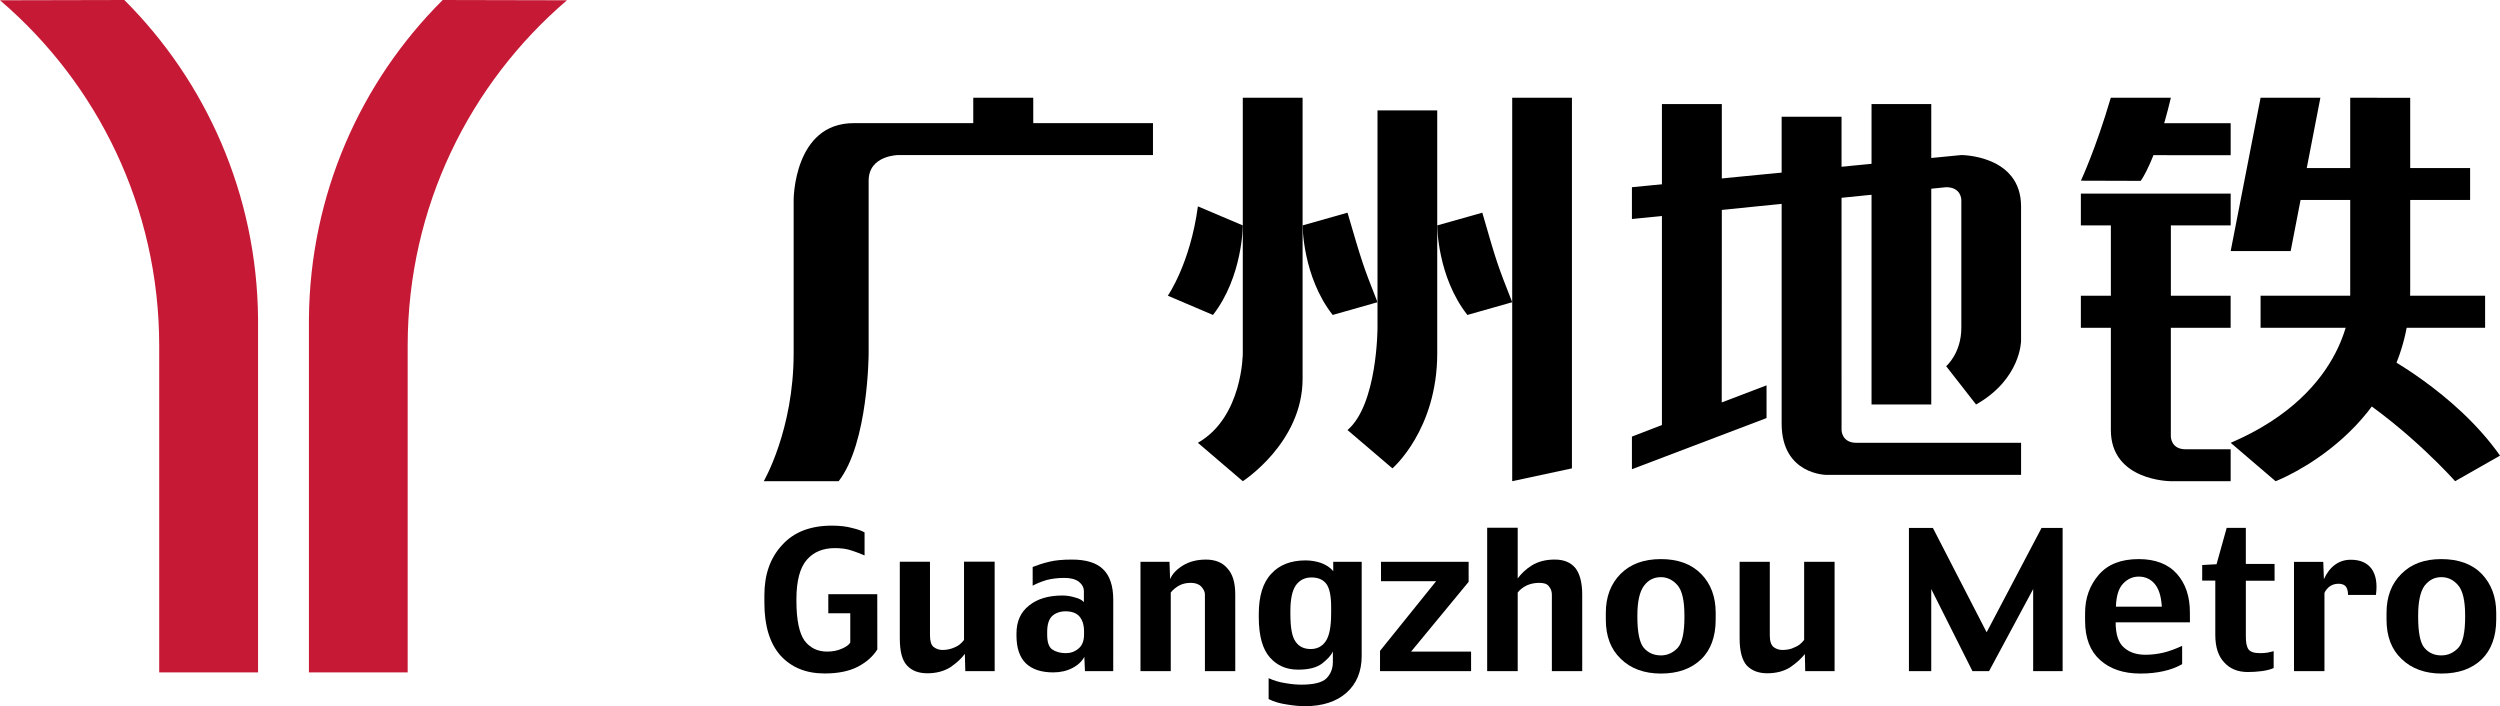
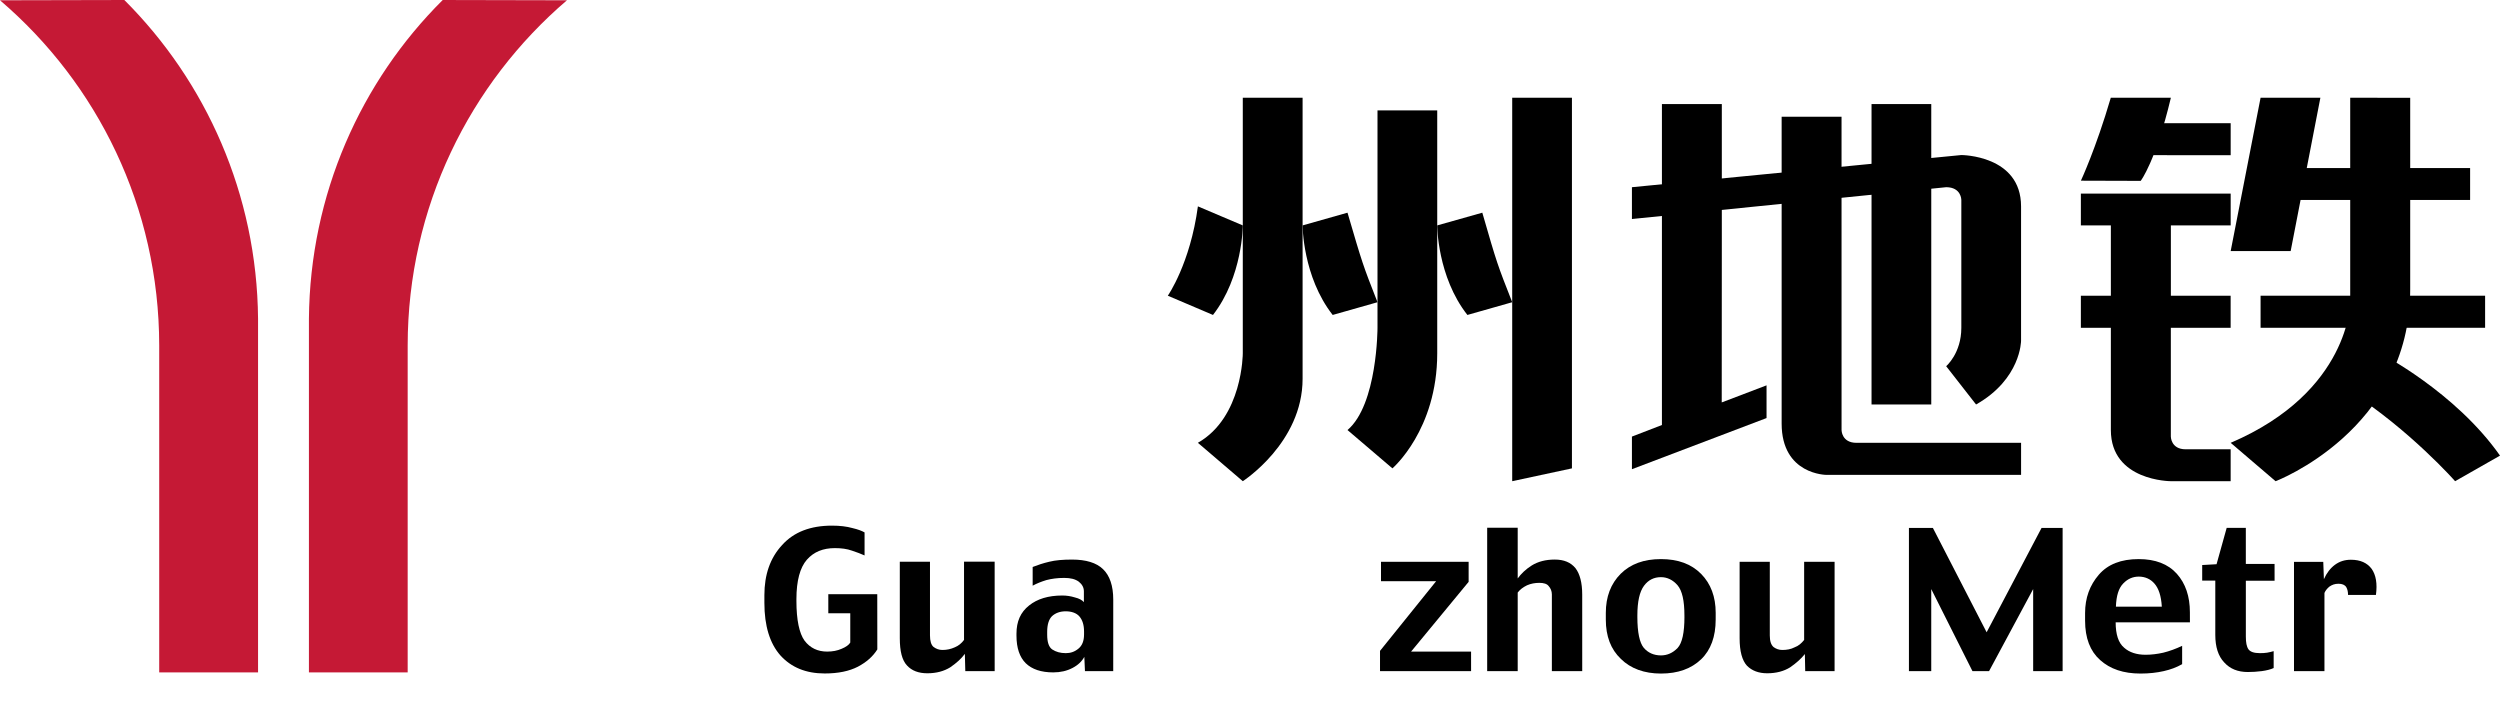
<svg xmlns="http://www.w3.org/2000/svg" xmlns:ns1="http://www.inkscape.org/namespaces/inkscape" xmlns:ns2="http://sodipodi.sourceforge.net/DTD/sodipodi-0.dtd" width="135.107" height="38.164" viewBox="0 0 135.107 38.164" id="svg4097" version="1.1" ns1:version="0.91 r13725" ns2:docname="GZMTR_Logo.svg">
  <defs id="defs4099" />
  <ns2:namedview id="base" pagecolor="#ffffff" bordercolor="#666666" borderopacity="1.0" ns1:pageopacity="0.0" ns1:pageshadow="2" ns1:zoom="4.4816191" ns1:cx="56.094035" ns1:cy="45.418439" ns1:document-units="px" ns1:current-layer="layer1" showgrid="false" units="px" borderlayer="true" fit-margin-top="0" fit-margin-left="0" fit-margin-right="0" fit-margin-bottom="0" ns1:window-width="1366" ns1:window-height="705" ns1:window-x="-8" ns1:window-y="-8" ns1:window-maximized="1" />
  <g ns1:label="Layer 1" ns1:groupmode="layer" id="layer1" transform="translate(-55.303,-561.852)">
    <path ns1:connector-curvature="0" style="fill:#c51935;fill-opacity:1;fill-rule:nonzero;stroke:none" d="m 63.907,580.519 c -0.005,-7.466 -3.34,-14.155 -8.604,-18.652 l 6.719,-0.015 c 4.414,4.404 7.168,10.503 7.227,17.222 l 0,19.116 -5.342,0 z m 0,0" id="path6005" />
    <path ns1:connector-curvature="0" style="fill:#c51935;fill-opacity:1;fill-rule:nonzero;stroke:none" d="m 77.335,580.519 c 0.005,-7.466 3.35,-14.155 8.608,-18.652 l -6.714,-0.015 c -4.429,4.404 -7.173,10.503 -7.231,17.222 l 0,19.116 5.337,0 z m 0,0" id="path6007" />
-     <path ns1:connector-curvature="0" style="fill:#000000;fill-opacity:1;fill-rule:nonzero;stroke:none" d="m 111.143,567.135 0,1.372 6.47,0 0,1.724 -13.75,0 c 0,0 -1.616,0 -1.616,1.387 l 0,9.331 c 0,0 -0.01,4.834 -1.621,6.909 l -4.048,0 c 0,0 1.616,-2.764 1.616,-6.909 l 0,-8.296 c 0,0 0,-4.146 3.242,-4.146 l 6.465,0 0,-1.372 z m 0,0" id="path6009" />
    <path ns1:connector-curvature="0" style="fill:#000000;fill-opacity:1;fill-rule:nonzero;stroke:none" d="m 122.467,567.135 0,13.813 c 0,0 0,3.452 -2.427,4.834 l 2.427,2.075 c 0,0 3.232,-2.075 3.232,-5.532 l 0,-15.19 z m 0,0" id="path6011" />
    <path ns1:connector-curvature="0" style="fill:#000000;fill-opacity:1;fill-rule:nonzero;stroke:none" d="m 129.747,567.818 0,11.748 c 0,0 0,4.146 -1.621,5.527 l 2.427,2.07 c 0,0 2.422,-2.07 2.422,-6.216 l 0,-13.13 z m 0,0" id="path6013" />
    <path ns1:connector-curvature="0" style="fill:#000000;fill-opacity:1;fill-rule:nonzero;stroke:none" d="m 137.027,567.135 3.228,0 0,20.029 -3.228,0.693 z m 0,0" id="path6015" />
    <path ns1:connector-curvature="0" style="fill:#000000;fill-opacity:1;fill-rule:nonzero;stroke:none" d="m 120.04,573.004 2.427,1.03 c 0,0 0,2.764 -1.611,4.839 l -2.441,-1.04 c 0,0 1.211,-1.729 1.626,-4.829" id="path6017" />
    <path ns1:connector-curvature="0" style="fill:#000000;fill-opacity:1;fill-rule:nonzero;stroke:none" d="m 128.126,573.346 -2.427,0.688 c 0,0 0,2.764 1.626,4.839 l 2.422,-0.688 c -0.806,-2.051 -0.811,-2.08 -1.621,-4.839" id="path6019" />
    <path ns1:connector-curvature="0" style="fill:#000000;fill-opacity:1;fill-rule:nonzero;stroke:none" d="m 135.411,573.346 -2.437,0.688 c 0,0 0,2.764 1.631,4.839 l 2.422,-0.688 c -0.806,-2.051 -0.82,-2.08 -1.616,-4.839" id="path6021" />
    <path ns1:connector-curvature="0" style="fill:#000000;fill-opacity:1;fill-rule:nonzero;stroke:none" d="m 178.282,570.934 10.513,0 0,1.724 -10.513,0 z m 0,0" id="path6023" />
    <path ns1:connector-curvature="0" style="fill:#000000;fill-opacity:1;fill-rule:nonzero;stroke:none" d="m 179.097,575.421 -3.242,0 1.616,-8.286 3.232,0 z m 0,0" id="path6025" />
    <path ns1:connector-curvature="0" style="fill:#000000;fill-opacity:1;fill-rule:nonzero;stroke:none" d="m 182.315,567.135 0,11.05 c 0,0 0,4.834 -6.46,7.598 l 2.427,2.075 c 0,0 7.275,-2.759 7.275,-10.361 l 0,-10.361 z m 0,0" id="path6027" />
    <path ns1:connector-curvature="0" style="fill:#000000;fill-opacity:1;fill-rule:nonzero;stroke:none" d="m 183.936,580.948 c 0,0 4.048,2.07 6.475,5.527 l -2.427,1.382 c 0,0 -2.427,-2.754 -5.669,-4.839 z m 0,0" id="path6029" />
    <path ns1:connector-curvature="0" style="fill:#000000;fill-opacity:1;fill-rule:nonzero;stroke:none" d="m 175.855,570.24 -7.29,-0.005 0.815,-1.724 6.475,0 z m 0,0" id="path6031" />
    <path ns1:connector-curvature="0" style="fill:#000000;fill-opacity:1;fill-rule:nonzero;stroke:none" d="m 170.992,571.627 -3.232,-0.01 c 0,0 0.806,-1.719 1.616,-4.482 l 3.247,0 c -0.82,3.447 -1.631,4.492 -1.631,4.492" id="path6033" />
    <path ns1:connector-curvature="0" style="fill:#000000;fill-opacity:1;fill-rule:nonzero;stroke:none" d="m 172.623,577.833 0,-3.799 3.232,0 0,-1.719 -8.096,0 0,1.719 1.621,0 0,3.799 -1.621,0 0,1.733 1.621,0 0,5.527 c 0,2.764 3.242,2.764 3.242,2.764 l 3.232,0 0,-1.724 -2.432,0 c -0.801,0 -0.801,-0.688 -0.801,-0.688 l 0,-5.879 3.232,0 0,-1.733 z m 0,0" id="path6035" />
    <path ns1:connector-curvature="0" style="fill:#000000;fill-opacity:1;fill-rule:nonzero;stroke:none" d="m 177.471,579.566 12.134,0 0,-1.733 -12.134,0 z m 0,0" id="path6037" />
    <path ns1:connector-curvature="0" style="fill:#000000;fill-opacity:1;fill-rule:nonzero;stroke:none" d="m 159.674,569.898 0,-2.422 -3.228,0 0,16.235 3.228,0 z m 0,0" id="path6039" />
    <path ns1:connector-curvature="0" style="fill:#000000;fill-opacity:1;fill-rule:nonzero;stroke:none" d="m 154.825,571.266 0,-3.105 -3.237,0 0,16.582 c 0,2.773 2.427,2.773 2.427,2.773 l 10.513,0 0,-1.733 -8.896,0 c -0.806,0 -0.806,-0.688 -0.806,-0.688 z m 0,0" id="path6041" />
    <path ns1:connector-curvature="0" style="fill:#000000;fill-opacity:1;fill-rule:nonzero;stroke:none" d="m 148.355,571.266 0,-3.789 -3.237,0 0,17.344 -1.621,0.625 0,1.763 7.275,-2.764 0,-1.768 -2.422,0.923 0.005,-8.872 z m 0,0" id="path6043" />
    <path ns1:connector-curvature="0" style="fill:#000000;fill-opacity:1;fill-rule:nonzero;stroke:none" d="m 161.3,570.231 -17.803,1.738 0,1.719 16.982,-1.719 c 0.82,0 0.82,0.684 0.82,0.684 l 0,6.914 c 0,1.382 -0.82,2.075 -0.82,2.075 l 1.616,2.07 c 2.432,-1.377 2.432,-3.447 2.432,-3.447 l 0,-7.261 c 0,-2.773 -3.228,-2.773 -3.228,-2.773" id="path6045" />
-     <path ns1:connector-curvature="0" style="fill:#000000;fill-opacity:1;fill-rule:nonzero;stroke:none" d="m 190.206,595.338 c 0,0.918 -0.269,1.641 -0.781,2.144 -0.522,0.508 -1.255,0.771 -2.173,0.771 -0.898,0 -1.626,-0.269 -2.163,-0.791 -0.547,-0.518 -0.811,-1.226 -0.811,-2.124 l 0,-0.366 c 0,-0.869 0.264,-1.572 0.801,-2.104 0.532,-0.537 1.24,-0.801 2.158,-0.801 0.928,0 1.665,0.264 2.188,0.801 0.513,0.542 0.781,1.24 0.781,2.104 z m -1.68,-0.142 0,-0.083 c 0,-0.801 -0.127,-1.338 -0.376,-1.631 -0.249,-0.288 -0.537,-0.439 -0.913,-0.439 -0.371,0 -0.664,0.156 -0.908,0.469 -0.225,0.317 -0.342,0.854 -0.342,1.602 l 0,0.083 c 0,0.835 0.112,1.392 0.332,1.66 0.234,0.278 0.542,0.415 0.918,0.415 0.361,0 0.654,-0.137 0.913,-0.4 0.249,-0.264 0.376,-0.83 0.376,-1.675" id="path6047" />
    <path ns1:connector-curvature="0" style="fill:#000000;fill-opacity:1;fill-rule:nonzero;stroke:none" d="m 183.707,594.005 -1.509,0 c 0,-0.161 -0.029,-0.308 -0.098,-0.425 -0.078,-0.122 -0.22,-0.181 -0.42,-0.181 -0.205,0 -0.352,0.059 -0.498,0.161 -0.122,0.107 -0.21,0.215 -0.259,0.337 l 0,4.224 -1.646,0 0,-5.903 1.582,0 0.034,0.933 c 0.151,-0.337 0.352,-0.596 0.596,-0.776 0.254,-0.186 0.532,-0.273 0.864,-0.273 0.508,0 0.874,0.166 1.118,0.488 0.234,0.332 0.317,0.796 0.234,1.416" id="path6049" />
    <path ns1:connector-curvature="0" style="fill:#000000;fill-opacity:1;fill-rule:nonzero;stroke:none" d="m 178.228,593.238 -1.553,0 0,3.018 c 0,0.317 0.039,0.537 0.142,0.688 0.102,0.137 0.303,0.205 0.605,0.205 0.132,0 0.269,0 0.4,-0.024 0.132,-0.024 0.239,-0.049 0.356,-0.083 l 0,0.913 c -0.171,0.078 -0.391,0.132 -0.64,0.166 -0.264,0.034 -0.513,0.049 -0.757,0.049 -0.537,0 -0.962,-0.171 -1.274,-0.518 -0.327,-0.342 -0.483,-0.845 -0.483,-1.489 l 0,-2.935 -0.708,0 0,-0.84 0.776,-0.044 0.547,-1.963 1.035,0 0,1.948 1.553,0 z m 0,0" id="path6051" />
    <path ns1:connector-curvature="0" style="fill:#000000;fill-opacity:1;fill-rule:nonzero;stroke:none" d="m 173.653,595.484 -4.014,0 c 0,0.645 0.146,1.113 0.459,1.372 0.283,0.254 0.679,0.381 1.157,0.381 0.308,0 0.635,-0.039 0.957,-0.112 0.337,-0.083 0.684,-0.21 1.02,-0.371 l 0,0.991 c -0.298,0.171 -0.625,0.293 -0.996,0.376 -0.366,0.083 -0.776,0.132 -1.255,0.132 -0.918,0 -1.641,-0.244 -2.183,-0.732 -0.537,-0.479 -0.811,-1.187 -0.811,-2.124 l 0,-0.415 c 0,-0.82 0.254,-1.504 0.742,-2.07 0.488,-0.566 1.206,-0.845 2.158,-0.845 0.889,0 1.587,0.264 2.061,0.796 0.469,0.527 0.703,1.221 0.703,2.075 z m -1.519,-0.845 c -0.034,-0.581 -0.171,-0.991 -0.4,-1.25 -0.205,-0.239 -0.498,-0.376 -0.845,-0.376 -0.322,0 -0.601,0.122 -0.84,0.371 -0.249,0.254 -0.376,0.669 -0.396,1.255 z m 0,0" id="path6053" />
    <path ns1:connector-curvature="0" style="fill:#000000;fill-opacity:1;fill-rule:nonzero;stroke:none" d="m 166.773,598.121 -1.592,0 0,-4.434 -2.383,4.434 -0.898,0 -2.227,-4.434 0,4.434 -1.206,0 0,-7.739 1.294,0 2.905,5.64 2.969,-5.64 1.138,0 z m 0,0" id="path6055" />
    <path ns1:connector-curvature="0" style="fill:#000000;fill-opacity:1;fill-rule:nonzero;stroke:none" d="m 154.449,598.121 -1.587,0 -0.019,-0.923 c -0.2,0.254 -0.469,0.493 -0.796,0.718 -0.332,0.21 -0.752,0.322 -1.24,0.322 -0.459,0 -0.825,-0.137 -1.094,-0.41 -0.259,-0.283 -0.396,-0.776 -0.396,-1.479 l 0,-4.136 1.631,0 0,3.984 c 0,0.298 0.068,0.508 0.205,0.625 0.127,0.093 0.283,0.156 0.474,0.156 0.234,0 0.464,-0.039 0.659,-0.142 0.215,-0.078 0.371,-0.215 0.518,-0.4 l 0,-4.224 1.646,0 z m 0,0" id="path6057" />
    <path ns1:connector-curvature="0" style="fill:#000000;fill-opacity:1;fill-rule:nonzero;stroke:none" d="m 148.023,595.338 c 0,0.918 -0.264,1.641 -0.786,2.144 -0.532,0.508 -1.25,0.771 -2.173,0.771 -0.898,0 -1.636,-0.269 -2.163,-0.791 -0.547,-0.518 -0.815,-1.226 -0.815,-2.124 l 0,-0.366 c 0,-0.869 0.269,-1.572 0.801,-2.109 0.537,-0.532 1.255,-0.796 2.178,-0.796 0.923,0 1.641,0.264 2.173,0.801 0.522,0.532 0.786,1.235 0.786,2.104 z m -1.689,-0.142 0,-0.083 c 0,-0.801 -0.122,-1.338 -0.371,-1.631 -0.249,-0.288 -0.557,-0.439 -0.898,-0.439 -0.376,0 -0.684,0.151 -0.918,0.469 -0.234,0.317 -0.356,0.845 -0.356,1.602 l 0,0.083 c 0,0.835 0.122,1.392 0.342,1.66 0.23,0.273 0.547,0.415 0.933,0.415 0.342,0 0.645,-0.137 0.898,-0.4 0.249,-0.269 0.371,-0.83 0.371,-1.675" id="path6059" />
    <path ns1:connector-curvature="0" style="fill:#000000;fill-opacity:1;fill-rule:nonzero;stroke:none" d="m 140.811,598.121 -1.641,0 0,-4.15 c 0,-0.171 -0.068,-0.332 -0.171,-0.444 -0.093,-0.127 -0.278,-0.176 -0.503,-0.176 -0.239,0 -0.454,0.039 -0.669,0.132 -0.21,0.103 -0.376,0.225 -0.503,0.391 l 0,4.248 -1.65,0 0,-7.749 1.65,0 0,2.739 c 0.186,-0.254 0.435,-0.498 0.762,-0.703 0.332,-0.205 0.742,-0.317 1.24,-0.317 0.493,0 0.864,0.151 1.123,0.469 0.234,0.308 0.361,0.781 0.361,1.421 z m 0,0" id="path6061" />
    <path ns1:connector-curvature="0" style="fill:#000000;fill-opacity:1;fill-rule:nonzero;stroke:none" d="m 134.805,598.121 -4.922,0 0,-1.094 3.032,-3.765 -2.979,0 0,-1.05 4.736,0 0,1.084 -3.11,3.77 3.242,0 z m 0,0" id="path6063" />
-     <path ns1:connector-curvature="0" style="fill:#000000;fill-opacity:1;fill-rule:nonzero;stroke:none" d="m 128.892,597.311 c 0,0.83 -0.283,1.499 -0.815,1.973 -0.547,0.488 -1.304,0.732 -2.246,0.732 -0.288,0 -0.615,-0.029 -0.991,-0.093 -0.376,-0.054 -0.703,-0.151 -0.977,-0.293 l 0,-1.128 c 0.288,0.132 0.591,0.225 0.933,0.273 0.312,0.054 0.596,0.078 0.835,0.078 0.659,0 1.113,-0.112 1.343,-0.327 0.234,-0.23 0.361,-0.527 0.361,-0.894 l 0,-0.571 c -0.093,0.21 -0.293,0.42 -0.581,0.649 -0.298,0.225 -0.728,0.332 -1.294,0.332 -0.635,0 -1.133,-0.215 -1.528,-0.659 -0.391,-0.435 -0.601,-1.162 -0.601,-2.173 l 0,-0.176 c 0,-0.967 0.225,-1.704 0.679,-2.178 0.444,-0.483 1.06,-0.718 1.851,-0.718 0.308,0 0.596,0.054 0.859,0.146 0.259,0.103 0.479,0.239 0.635,0.439 l 0,-0.508 1.538,0 z m -1.65,-2.28 0,-0.371 c 0,-0.591 -0.083,-1.006 -0.254,-1.245 -0.176,-0.239 -0.444,-0.356 -0.811,-0.356 -0.352,0 -0.635,0.137 -0.84,0.42 -0.195,0.273 -0.298,0.742 -0.298,1.392 l 0,0.161 c 0,0.737 0.088,1.24 0.283,1.499 0.181,0.264 0.449,0.396 0.815,0.396 0.352,0 0.635,-0.146 0.82,-0.435 0.19,-0.288 0.283,-0.776 0.283,-1.46" id="path6065" />
-     <path ns1:connector-curvature="0" style="fill:#000000;fill-opacity:1;fill-rule:nonzero;stroke:none" d="m 122.061,598.121 -1.641,0 0,-4.15 c 0,-0.142 -0.073,-0.283 -0.205,-0.425 -0.127,-0.132 -0.322,-0.195 -0.562,-0.195 -0.239,0 -0.449,0.049 -0.62,0.142 -0.195,0.107 -0.337,0.229 -0.459,0.381 l 0,4.248 -1.636,0 0,-5.908 1.567,0 0.034,0.938 c 0.117,-0.283 0.342,-0.522 0.688,-0.737 0.337,-0.21 0.757,-0.322 1.25,-0.322 0.483,0 0.889,0.151 1.152,0.469 0.293,0.308 0.43,0.781 0.43,1.411 z m 0,0" id="path6067" />
    <path ns1:connector-curvature="0" style="fill:#000000;fill-opacity:1;fill-rule:nonzero;stroke:none" d="m 115.465,598.121 -1.528,0 -0.034,-0.771 c -0.127,0.239 -0.337,0.444 -0.64,0.601 -0.298,0.156 -0.64,0.239 -1.04,0.239 -0.654,0 -1.147,-0.166 -1.489,-0.498 -0.327,-0.327 -0.498,-0.82 -0.498,-1.489 l 0,-0.103 c 0,-0.664 0.22,-1.162 0.684,-1.528 0.439,-0.352 1.035,-0.537 1.792,-0.537 0.234,0 0.454,0.034 0.679,0.103 0.239,0.059 0.386,0.142 0.488,0.254 l 0,-0.581 c 0,-0.21 -0.093,-0.376 -0.273,-0.522 -0.195,-0.142 -0.444,-0.205 -0.791,-0.205 -0.371,0 -0.679,0.044 -0.962,0.117 -0.288,0.088 -0.527,0.186 -0.742,0.303 l 0,-1.011 c 0.264,-0.103 0.562,-0.205 0.898,-0.283 0.332,-0.083 0.742,-0.117 1.23,-0.117 0.752,0 1.318,0.171 1.675,0.518 0.361,0.347 0.552,0.894 0.552,1.646 z m -1.577,-1.978 0,-0.161 c 0,-0.361 -0.088,-0.625 -0.249,-0.815 -0.161,-0.186 -0.425,-0.278 -0.742,-0.278 -0.308,0 -0.557,0.093 -0.742,0.264 -0.171,0.171 -0.259,0.454 -0.259,0.845 l 0,0.156 c 0,0.4 0.088,0.669 0.273,0.796 0.2,0.132 0.439,0.2 0.732,0.2 0.259,0 0.479,-0.073 0.684,-0.244 0.2,-0.161 0.303,-0.415 0.303,-0.762" id="path6069" />
    <path ns1:connector-curvature="0" style="fill:#000000;fill-opacity:1;fill-rule:nonzero;stroke:none" d="m 109.058,598.121 -1.587,0 -0.024,-0.933 c -0.195,0.264 -0.454,0.498 -0.791,0.728 -0.337,0.21 -0.752,0.322 -1.235,0.322 -0.474,0 -0.84,-0.137 -1.099,-0.42 -0.269,-0.283 -0.391,-0.771 -0.391,-1.479 l 0,-4.131 1.631,0 0,3.979 c 0,0.308 0.064,0.518 0.19,0.625 0.137,0.103 0.293,0.166 0.483,0.166 0.244,0 0.459,-0.049 0.664,-0.142 0.205,-0.083 0.366,-0.215 0.503,-0.4 l 0,-4.229 1.655,0 z m 0,0" id="path6071" />
    <path ns1:connector-curvature="0" style="fill:#000000;fill-opacity:1;fill-rule:nonzero;stroke:none" d="m 102.716,596.949 c -0.239,0.381 -0.581,0.684 -1.05,0.933 -0.464,0.239 -1.055,0.366 -1.792,0.366 -1.016,0 -1.807,-0.327 -2.397,-0.977 -0.571,-0.649 -0.864,-1.592 -0.864,-2.837 l 0,-0.42 c 0,-1.104 0.312,-2.012 0.957,-2.705 0.635,-0.708 1.538,-1.05 2.695,-1.05 0.43,0 0.796,0.044 1.108,0.132 0.293,0.068 0.508,0.151 0.654,0.234 l 0,1.245 c -0.186,-0.083 -0.41,-0.171 -0.679,-0.259 -0.273,-0.098 -0.581,-0.137 -0.928,-0.137 -0.625,0 -1.133,0.195 -1.514,0.63 -0.366,0.42 -0.562,1.133 -0.562,2.124 l 0,0.103 c 0,1.03 0.156,1.753 0.439,2.144 0.298,0.396 0.713,0.591 1.221,0.591 0.293,0 0.552,-0.049 0.781,-0.151 0.229,-0.093 0.396,-0.21 0.469,-0.337 l 0,-1.582 -1.187,0 0,-1.03 2.646,0 z m 0,0" id="path6073" />
  </g>
</svg>